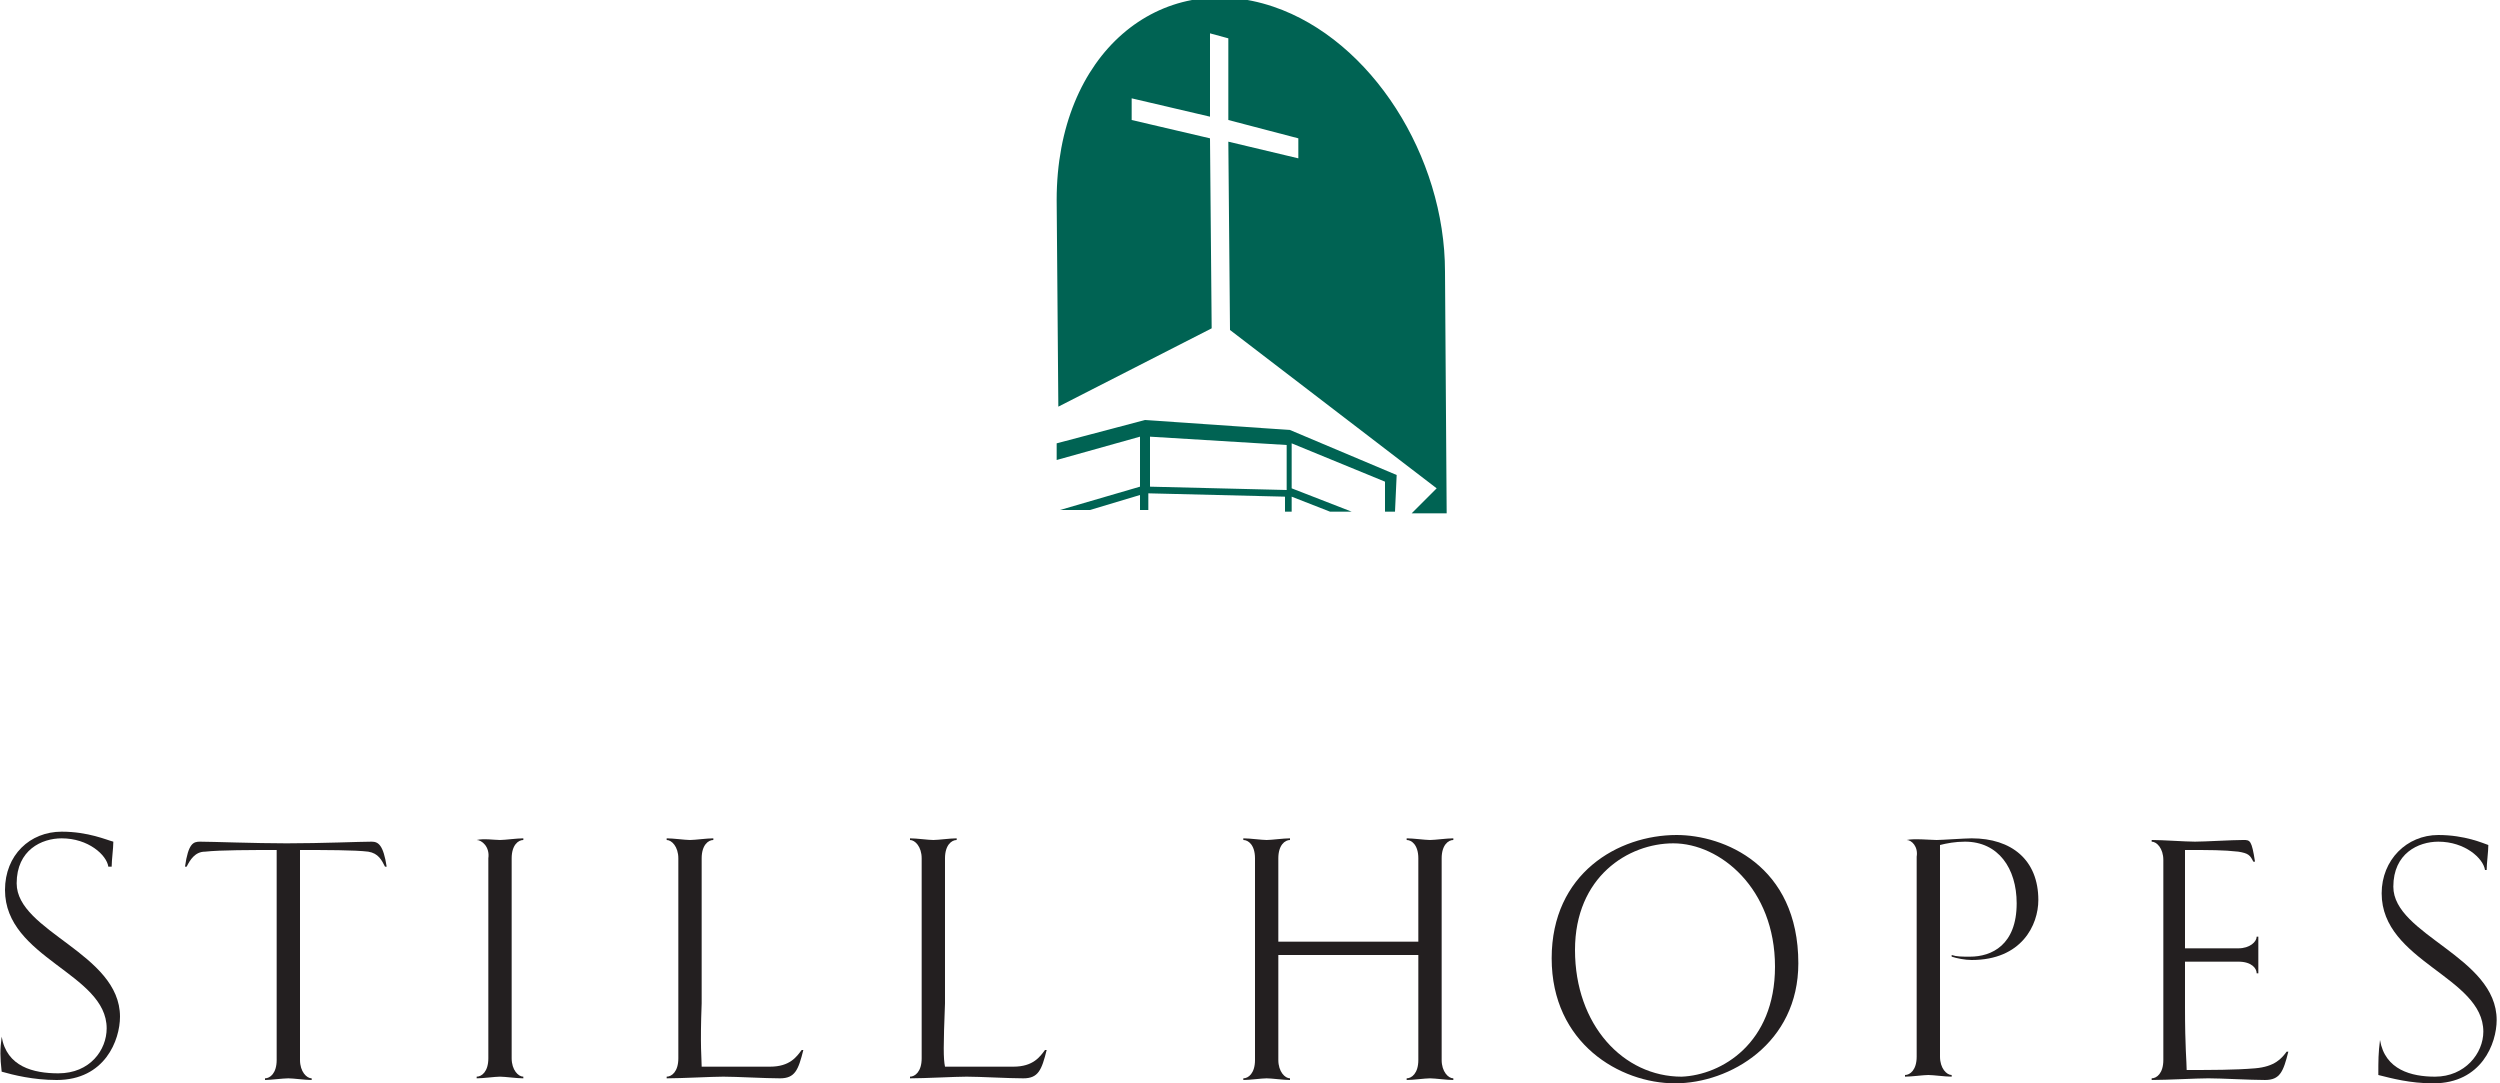
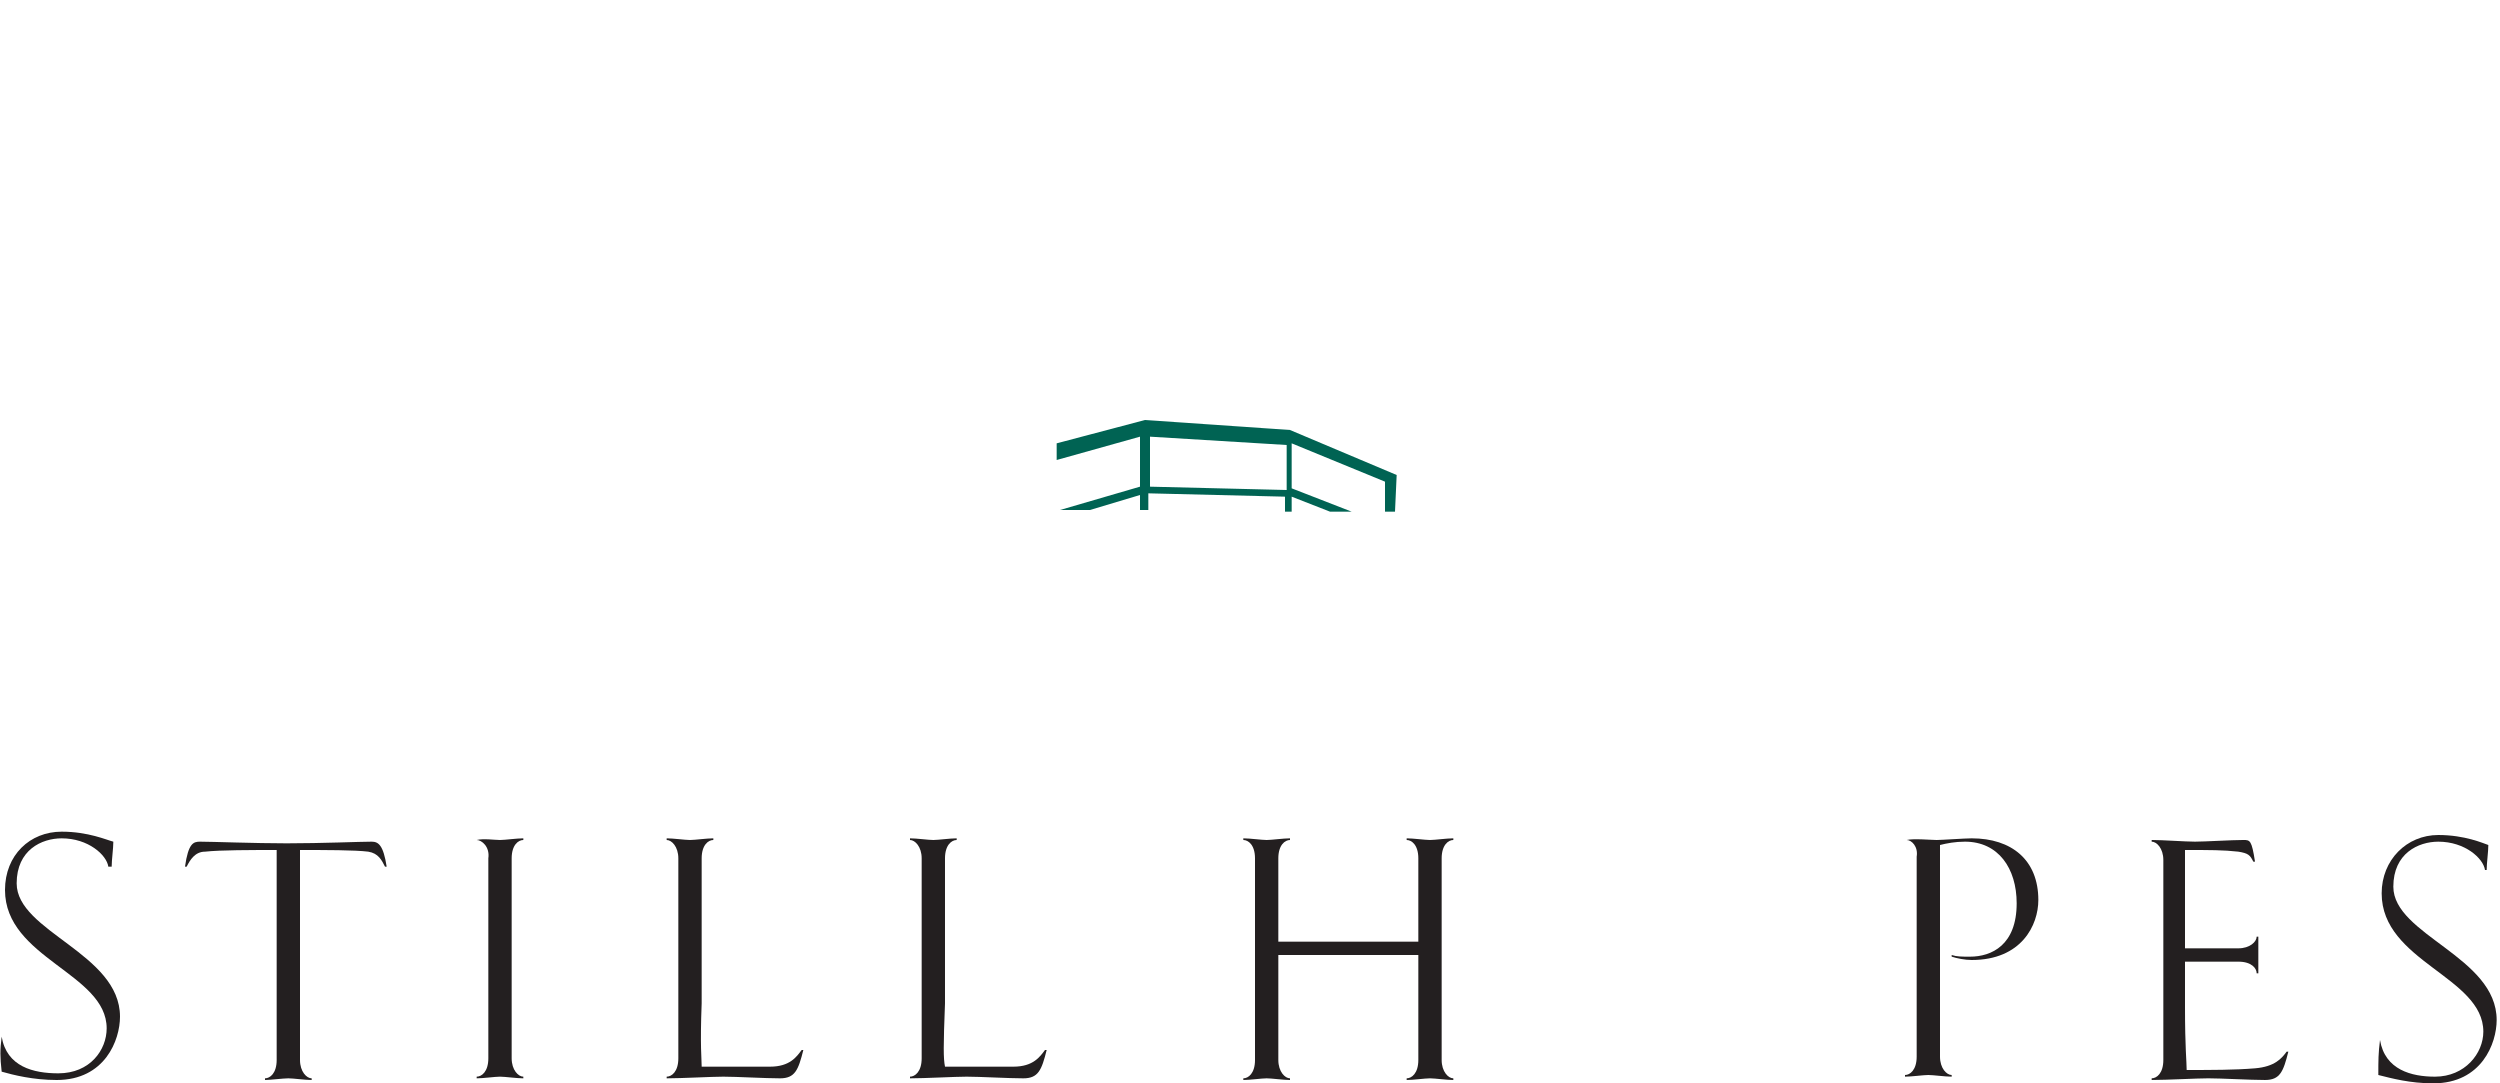
<svg xmlns="http://www.w3.org/2000/svg" viewBox="0 0 150 65" width="150" height="65">
  <style type="text/css">
	.st0{fill:#006353;}
	.st1{fill:#231F20;}
</style>
  <g>
    <g>
      <g>
-         <path class="st0" d="M72.7,19.7L72.6,8.3l-4.7-1.1l0-1.3L72.6,7l0-5l1.1,0.3l0,4.9l4.2,1.1l0,1.2l-4.2-1l0.1,11.3l12.4,9.5     l-1.5,1.5l2.1,0l-0.1-14.5c0-6.9-4.4-13.9-10.3-15.9c-6.8-2.3-13,2.8-13,11.6l0,0l0.1,12.4L72.7,19.7z" />
-       </g>
+         </g>
      <path class="st0" d="M83.8,28.5l-6.4-2.7l-8.7-0.6l-5.3,1.4l0,1l5-1.4l0,3l-4.8,1.4l1.8,0l3-0.9l0,0.9l0.5,0l0-1l8.2,0.2l0,0.9    l0.4,0l0-0.9l2.3,0.9l1.3,0l-3.6-1.4l0-2.7l5.6,2.3l0,1.8l0.6,0L83.8,28.5z M69,29.2l0-3l8.2,0.5l0,2.7L69,29.2z" />
    </g>
    <g>
      <path class="st1" d="M0.1,62.2c0.3,1.8,1.9,2.2,3.4,2.2c1.9,0,2.9-1.4,2.9-2.7c0-3.3-6.1-4.2-6.1-8.3c0-2.1,1.5-3.5,3.4-3.5    c1.6,0,2.7,0.5,3.1,0.6c0,0.4-0.1,1.1-0.1,1.5H6.5c-0.1-0.7-1.2-1.7-2.8-1.7c-1.2,0-2.7,0.7-2.7,2.7c0,2.9,6.2,4.2,6.2,8    c0,1.4-0.9,3.8-3.8,3.8c-1.4,0-2.6-0.3-3.3-0.5C0,63.4,0,63,0.1,62.2L0.1,62.2z" />
      <path class="st1" d="M12.3,51.1c-0.6,0-0.9,0.5-1.1,0.9l-0.1,0c0.2-1.4,0.5-1.5,0.9-1.5c0.7,0,3.3,0.1,5.2,0.1    c2.1,0,4.4-0.1,5.1-0.1c0.4,0,0.7,0.2,0.9,1.5l-0.1,0c-0.2-0.4-0.4-0.8-1-0.9C21.3,51,19.5,51,18,51v12.6c0,0.7,0.4,1.1,0.7,1.1    v0.1c-0.4,0-1.1-0.1-1.4-0.1c-0.3,0-1.1,0.1-1.4,0.1v-0.1c0.3,0,0.7-0.3,0.7-1.1V51C15.1,51,13.2,51,12.3,51.1" />
      <path class="st1" d="M28.6,50.4L28.6,50.4c0.4-0.1,1.1,0,1.4,0c0.3,0,1-0.1,1.4-0.1v0.1c-0.3,0-0.7,0.3-0.7,1.1v12    c0,0.7,0.4,1.1,0.7,1.1v0.1c-0.4,0-1.1-0.1-1.4-0.1c-0.3,0-1,0.1-1.4,0.1v-0.1c0.3,0,0.7-0.3,0.7-1.1v-12    C29.4,50.8,28.9,50.4,28.6,50.4" />
      <path class="st1" d="M42.1,64c1.2,0,2.9,0,4.1,0c1.2,0,1.6-0.6,1.9-1l0.1,0c-0.3,1.2-0.5,1.7-1.4,1.7c-0.9,0-2.6-0.1-3.4-0.1    c-0.7,0-2.5,0.1-3.4,0.1v-0.1c0.3,0,0.7-0.3,0.7-1.1v-12c0-0.7-0.4-1.1-0.7-1.1v-0.1c0.4,0,1.1,0.1,1.4,0.1c0.3,0,1-0.1,1.4-0.1    v0.1c-0.3,0-0.7,0.3-0.7,1.1v8.7C42,62.8,42.1,63.5,42.1,64" />
      <path class="st1" d="M56.7,64c1.2,0,2.9,0,4.1,0c1.2,0,1.6-0.6,1.9-1l0.1,0c-0.3,1.2-0.5,1.7-1.4,1.7c-0.9,0-2.6-0.1-3.4-0.1    c-0.7,0-2.5,0.1-3.4,0.1v-0.1c0.3,0,0.7-0.3,0.7-1.1v-12c0-0.7-0.4-1.1-0.7-1.1v-0.1c0.4,0,1.1,0.1,1.4,0.1s1-0.1,1.4-0.1v0.1    c-0.3,0-0.7,0.3-0.7,1.1v8.7C56.6,62.8,56.6,63.5,56.7,64" />
      <path class="st1" d="M85.1,51.5c0-0.8-0.4-1.1-0.7-1.1v-0.1c0.4,0,1.1,0.1,1.4,0.1c0.3,0,1-0.1,1.4-0.1v0.1    c-0.3,0-0.7,0.3-0.7,1.1v12.1c0,0.7,0.4,1.1,0.7,1.1v0.1c-0.4,0-1.1-0.1-1.4-0.1c-0.3,0-1,0.1-1.4,0.1v-0.1c0.3,0,0.7-0.3,0.7-1.1    v-6.3h-8.4v6.3c0,0.7,0.4,1.1,0.7,1.1v0.1c-0.4,0-1.1-0.1-1.4-0.1c-0.3,0-1,0.1-1.4,0.1v-0.1c0.3,0,0.7-0.3,0.7-1.1V51.5    c0-0.8-0.4-1.1-0.7-1.1v-0.1c0.4,0,1.1,0.1,1.4,0.1c0.3,0,1-0.1,1.4-0.1v0.1c-0.3,0-0.7,0.3-0.7,1.1v5h8.4V51.5z" />
-       <path class="st1" d="M107.9,57.8c0,4.8-4.1,7.2-7.4,7.2c-3.3,0-7.4-2.4-7.4-7.5c0-5.1,4-7.4,7.5-7.4    C103.4,50.1,107.9,51.9,107.9,57.8 M106.5,58c0-4.7-3.3-7.4-6.1-7.4c-2.7,0-5.9,2-5.9,6.4c0,4.5,2.9,7.6,6.4,7.6    C103.3,64.5,106.5,62.6,106.5,58" />
      <path class="st1" d="M114.4,50.4L114.4,50.4c0.4-0.1,1.5,0,1.8,0c0.3,0,1.7-0.1,2.1-0.1c2.4,0,4,1.3,4,3.7c0,1.5-1,3.6-4,3.6    c-0.4,0-0.9-0.1-1.2-0.2v-0.1c0.3,0.1,0.6,0.1,1.1,0.1c1.3,0,2.8-0.7,2.8-3.2c0-2.1-1.1-3.7-3.1-3.7c-0.6,0-1.1,0.1-1.5,0.2v12.7    c0,0.7,0.4,1.1,0.7,1.1v0.1c-0.4,0-1.1-0.1-1.4-0.1c-0.3,0-1,0.1-1.4,0.1v-0.1c0.3,0,0.7-0.3,0.7-1.1v-12    C115.1,50.8,114.7,50.4,114.4,50.4" />
      <path class="st1" d="M134.3,56.9c0.7,0,1.1-0.4,1.1-0.7h0.1c0,0.4,0,0.8,0,1.1c0,0.3,0,0.7,0,1.1h-0.1c0-0.3-0.3-0.7-1.1-0.7    c-0.8,0-2.8,0-3.2,0v2.7c0,2.5,0.1,3.3,0.1,3.8c1.5,0,2.9,0,4.1-0.1c1.2-0.1,1.6-0.6,1.9-1l0.1,0c-0.3,1.2-0.5,1.7-1.4,1.7    c-0.9,0-2.6-0.1-3.4-0.1c-0.7,0-2.5,0.1-3.4,0.1v-0.1c0.3,0,0.7-0.3,0.7-1.1v-12c0-0.7-0.4-1.1-0.7-1.1v-0.1c0.7,0,2,0.1,2.6,0.1    c0.6,0,2.2-0.1,2.9-0.1c0.4,0,0.5,0,0.7,1.3l-0.1,0c-0.2-0.4-0.3-0.5-0.9-0.6c-0.9-0.1-1.7-0.1-3.2-0.1v5.9    C131.6,56.9,133.6,56.9,134.3,56.9" />
      <path class="st1" d="M142.8,62.4c0.3,1.8,1.9,2.2,3.3,2.2c1.8,0,2.9-1.4,2.9-2.7c0-3.3-6.1-4.2-6.1-8.3c0-2,1.5-3.5,3.4-3.5    c1.6,0,2.7,0.5,3,0.6c0,0.4-0.1,1.1-0.1,1.5h-0.1c-0.1-0.7-1.2-1.7-2.8-1.7c-1.2,0-2.7,0.7-2.7,2.7c0,2.9,6.2,4.2,6.2,8    c0,1.4-0.9,3.8-3.8,3.8c-1.4,0-2.5-0.3-3.3-0.5C142.7,63.6,142.7,63.2,142.8,62.4L142.8,62.4z" />
    </g>
  </g>
</svg>